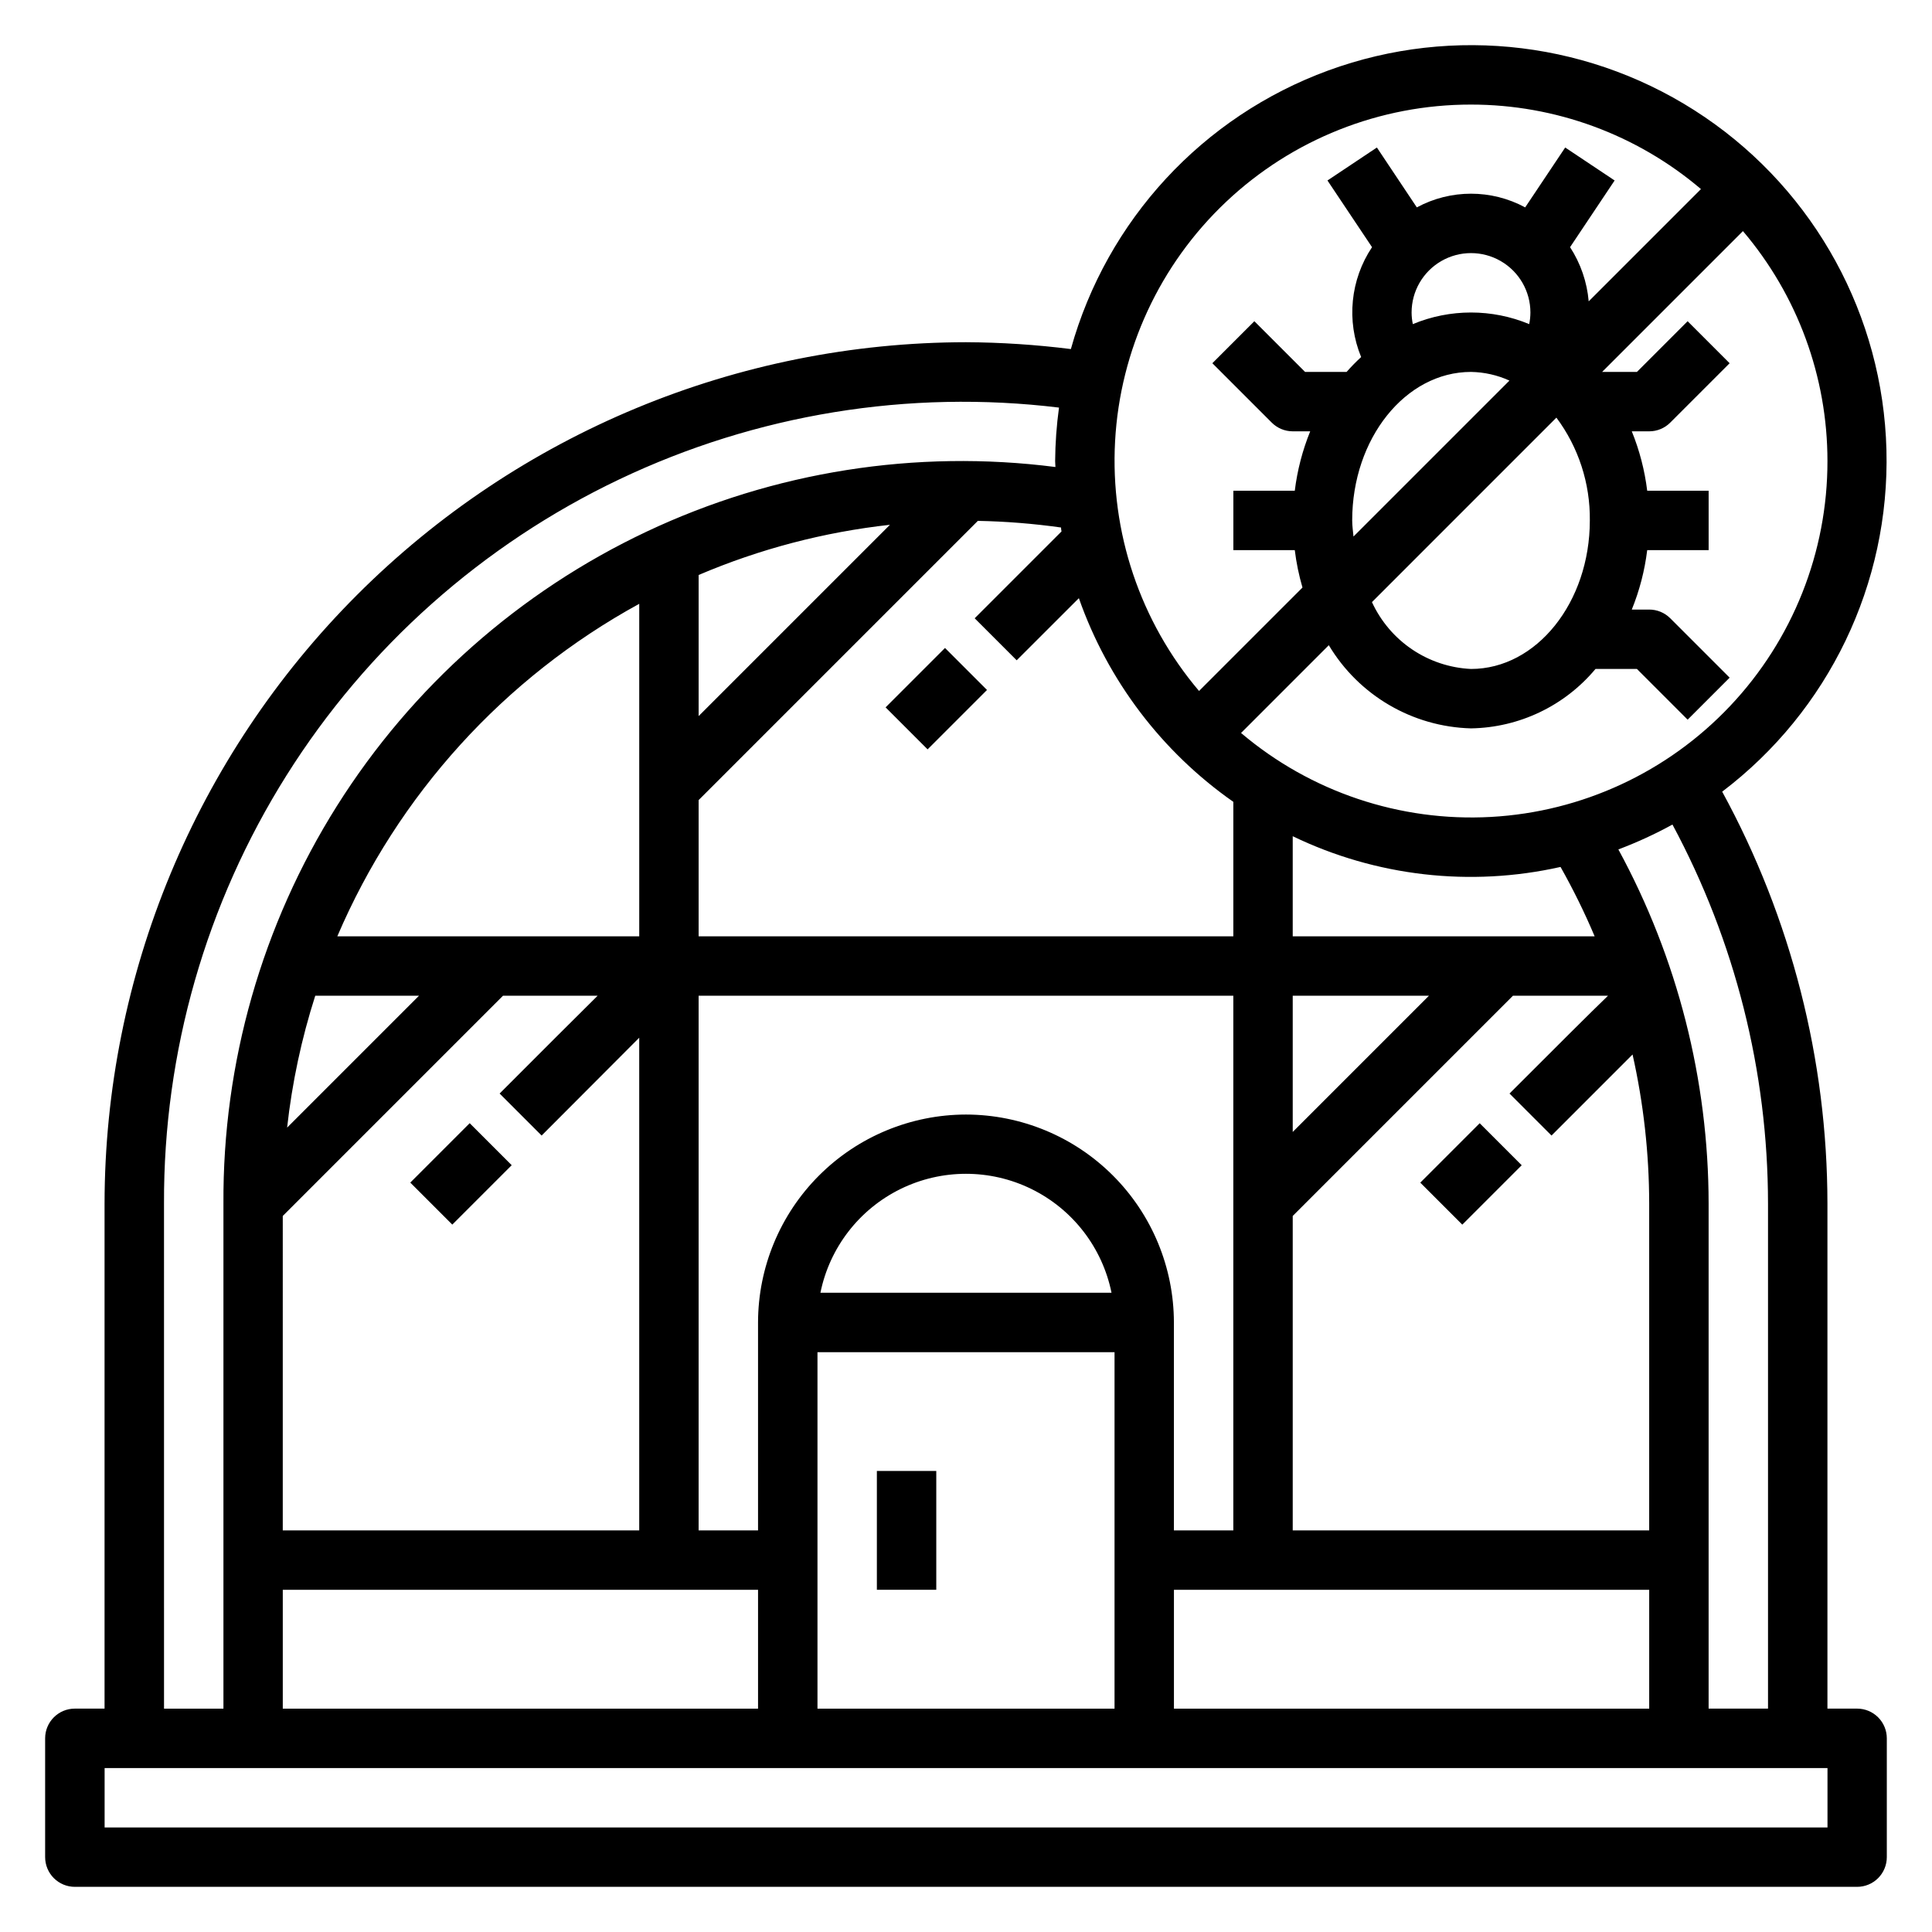
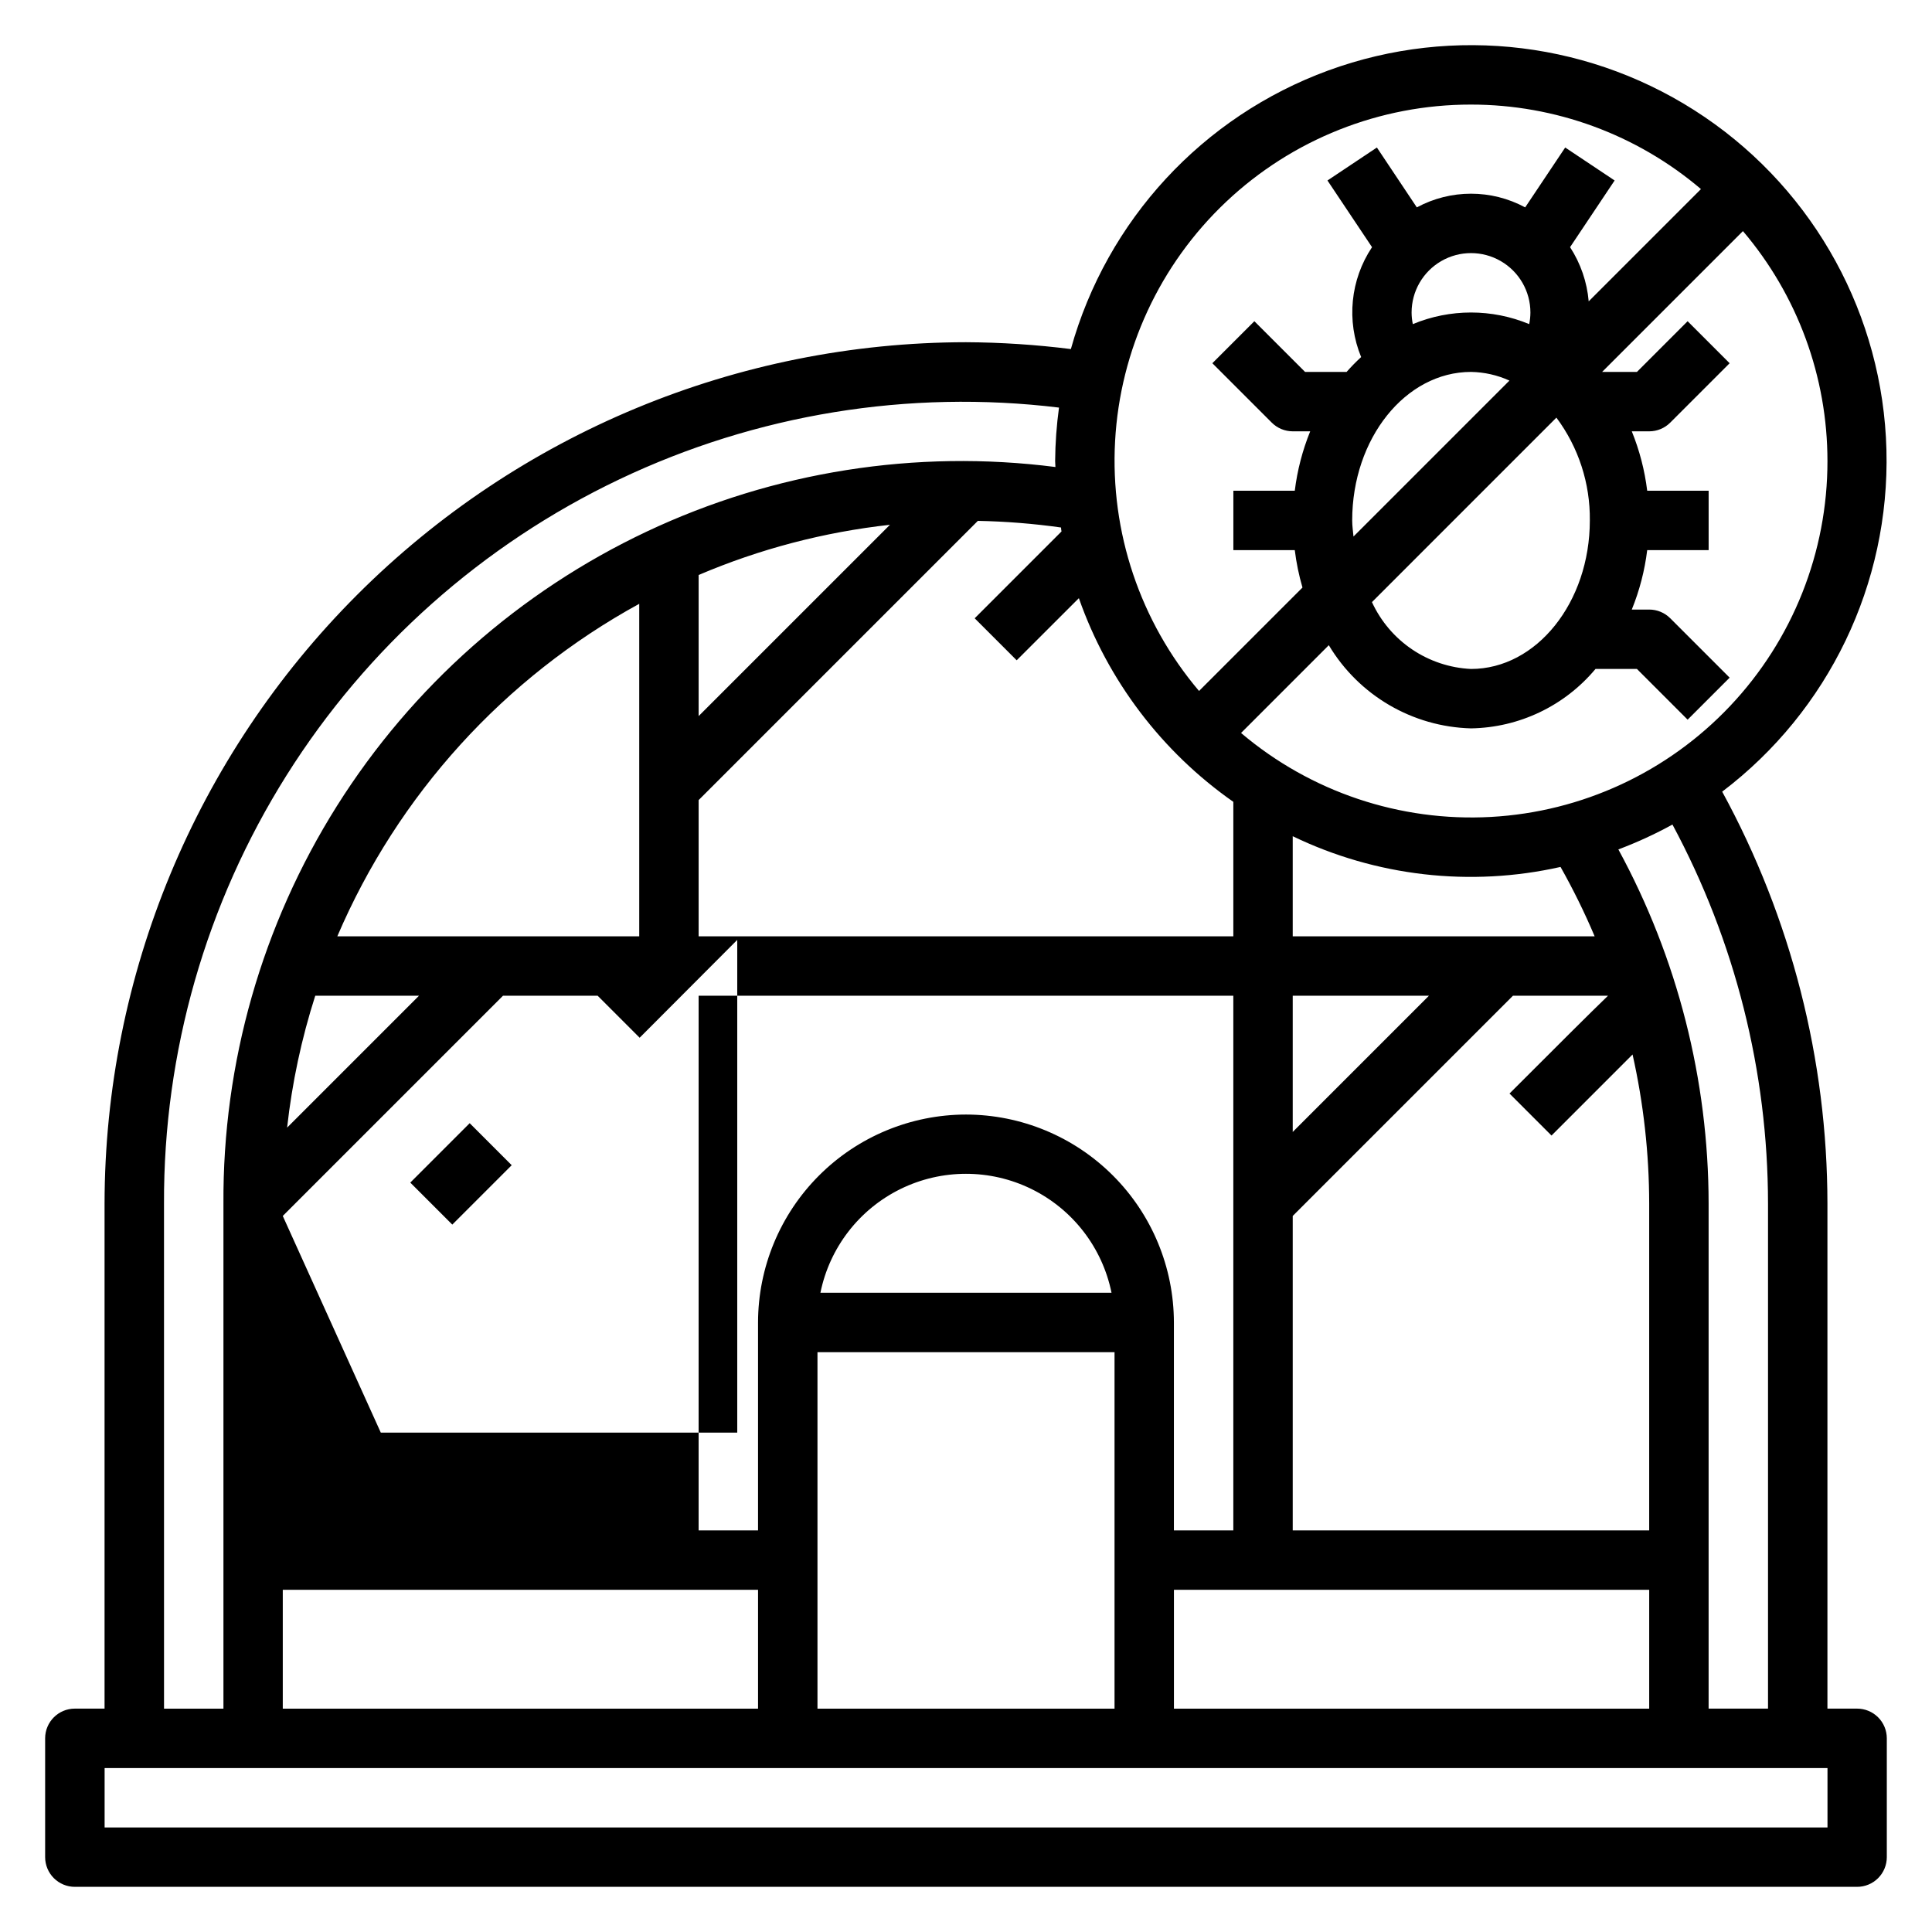
<svg xmlns="http://www.w3.org/2000/svg" fill="#000000" width="800px" height="800px" version="1.1" viewBox="144 144 512 512">
  <g>
-     <path d="m636.16 596.8h-7.871v-133.82c-0.027-38.152-9.617-75.691-27.891-109.18 28.246-21.426 44.449-55.145 43.527-90.59-0.922-35.445-18.859-68.273-48.184-88.203-29.324-19.93-66.453-24.516-99.746-12.324-33.293 12.191-58.68 39.672-68.203 73.824-9.219-1.16-18.5-1.77-27.793-1.816-60.527 0.07-118.55 24.145-161.35 66.941s-66.871 100.82-66.941 161.35v133.82h-7.875c-4.348 0-7.871 3.523-7.871 7.871v31.488c0 2.086 0.832 4.09 2.305 5.566 1.477 1.477 3.481 2.305 5.566 2.305h472.32c2.086 0 4.09-0.828 5.566-2.305 1.477-1.477 2.305-3.481 2.305-5.566v-31.488c0-2.09-0.828-4.09-2.305-5.566-1.477-1.477-3.481-2.305-5.566-2.305zm-23.617-133.82v133.82h-15.742v-133.82c-0.023-32.797-8.246-65.066-23.918-93.875 4.93-1.855 9.719-4.055 14.336-6.59 16.602 30.887 25.301 65.398 25.324 100.46zm-187.23-178.14-23.012 23.012 11.133 11.133 16.477-16.465c7.664 21.828 21.98 40.707 40.934 53.977v35.637h-141.7v-36.102l73.996-73.996h0.004c7.375 0.141 14.734 0.727 22.039 1.758 0 0.352 0.074 0.699 0.129 1.047zm132.25 88.914c3.356 5.949 6.375 12.086 9.035 18.379h-80.012v-26.527c22.051 10.641 47.055 13.512 70.945 8.148zm-157.57 65.613c-14.609 0.02-28.617 5.828-38.945 16.16-10.328 10.328-16.141 24.336-16.16 38.941v55.105h-15.746v-141.7h141.7v141.7h-15.746v-55.105c-0.02-14.605-5.828-28.613-16.16-38.941-10.328-10.332-24.336-16.141-38.941-16.16zm38.574 47.23h-77.148c2.426-11.953 10.262-22.109 21.211-27.492 10.949-5.379 23.773-5.379 34.723 0 10.949 5.383 18.785 15.539 21.211 27.492zm-219.63-20.355 58.363-58.363h25.082c-6.109 6.039-14.398 14.328-25.977 25.922l11.133 11.133 25.863-25.926v130.57h-94.465zm267.65-58.363h36.102l-36.102 36.102zm0 58.363 58.363-58.363h25.191c-5.102 4.922-13.074 12.895-26.105 25.922l11.133 11.133 21.477-21.484c2.914 12.977 4.391 26.234 4.406 39.535v86.59h-94.465zm-157.44-132.47v-37.391c16.156-6.894 33.238-11.375 50.699-13.305zm-15.742 58.363h-80.012c16.051-37.504 44.227-68.531 80.012-88.117zm-85.859 15.746h27.496l-34.953 34.953c1.316-11.871 3.812-23.582 7.457-34.953zm-8.605 157.44h125.95v31.488h-125.95zm141.7-62.977h78.723v94.465h-78.723zm94.465 62.977h125.95v31.488h-125.95zm173.19-299.14c0.02 24.145-9.211 47.379-25.801 64.922-16.586 17.547-39.27 28.066-63.379 29.395-24.105 1.328-47.809-6.633-66.223-22.25l23.254-23.262c7.957 13.312 22.176 21.629 37.684 22.043 12.762-0.203 24.805-5.949 32.992-15.746h10.98l13.438 13.438 11.133-11.133-15.742-15.742h-0.004c-1.477-1.477-3.477-2.305-5.566-2.305h-4.621c2.051-5.047 3.422-10.34 4.086-15.746h16.281v-15.742h-16.281c-0.664-5.406-2.035-10.699-4.086-15.746h4.621c2.09 0 4.09-0.828 5.566-2.305l15.742-15.742-11.133-11.133-13.434 13.438h-9.227l37.32-37.32c14.465 17.008 22.402 38.609 22.398 60.938zm-125.95 15.742c0-21.703 14.121-39.359 31.488-39.359 3.516 0.059 6.984 0.84 10.184 2.297l-41.328 41.328c-0.125-1.414-0.344-2.801-0.344-4.266zm15.742-55.105c0-5.625 3-10.82 7.871-13.633 4.871-2.812 10.875-2.812 15.746 0 4.871 2.812 7.871 8.008 7.871 13.633-0.004 1.035-0.113 2.066-0.32 3.078-9.871-4.106-20.973-4.106-30.844 0-0.211-1.012-0.32-2.043-0.324-3.078zm38.375 27.859c5.863 7.867 8.973 17.438 8.859 27.246 0 21.703-14.121 39.359-31.488 39.359-5.582-0.262-10.98-2.055-15.609-5.18s-8.312-7.465-10.645-12.539zm-22.629-82.961c22.324-0.008 43.926 7.93 60.938 22.395l-29.75 29.75c-0.441-5.121-2.137-10.051-4.938-14.359l11.809-17.672-13.098-8.738-10.605 15.867c-8.961-4.836-19.754-4.836-28.715 0l-10.582-15.867-13.098 8.738 11.809 17.672c-5.754 8.621-6.832 19.543-2.883 29.125-1.355 1.238-2.644 2.555-3.856 3.938h-11.004l-13.438-13.438-11.133 11.133 15.742 15.742c1.477 1.477 3.481 2.305 5.566 2.305h4.621c-2.047 5.047-3.422 10.34-4.086 15.746h-16.277v15.742h16.281-0.004c0.41 3.356 1.094 6.668 2.039 9.91l-27.41 27.41v0.004c-15.613-18.418-23.578-42.117-22.25-66.227 1.332-24.109 11.848-46.793 29.395-63.379 17.543-16.59 40.781-25.82 64.926-25.797zm-346.37 291.27c-0.16-40.148 11.098-79.512 32.465-113.5 21.367-33.988 51.961-61.199 88.207-78.457 36.25-17.258 76.66-23.852 116.51-19.012-0.645 4.695-0.988 9.43-1.023 14.172 0 0.535 0.07 1.047 0.078 1.574-36.992-4.738-74.57 1.195-108.3 17.102-33.73 15.91-62.215 41.129-82.094 72.688-19.875 31.559-30.316 68.141-30.094 105.44v133.82h-15.746zm440.84 165.31h-456.58v-15.746h456.58z" />
-     <path d="m376.38 533.82h15.742v31.488h-15.742z" />
+     <path d="m636.16 596.8h-7.871v-133.82c-0.027-38.152-9.617-75.691-27.891-109.18 28.246-21.426 44.449-55.145 43.527-90.59-0.922-35.445-18.859-68.273-48.184-88.203-29.324-19.93-66.453-24.516-99.746-12.324-33.293 12.191-58.68 39.672-68.203 73.824-9.219-1.16-18.5-1.77-27.793-1.816-60.527 0.07-118.55 24.145-161.35 66.941s-66.871 100.82-66.941 161.35v133.82h-7.875c-4.348 0-7.871 3.523-7.871 7.871v31.488c0 2.086 0.832 4.09 2.305 5.566 1.477 1.477 3.481 2.305 5.566 2.305h472.32c2.086 0 4.09-0.828 5.566-2.305 1.477-1.477 2.305-3.481 2.305-5.566v-31.488c0-2.09-0.828-4.09-2.305-5.566-1.477-1.477-3.481-2.305-5.566-2.305zm-23.617-133.82v133.82h-15.742v-133.82c-0.023-32.797-8.246-65.066-23.918-93.875 4.93-1.855 9.719-4.055 14.336-6.59 16.602 30.887 25.301 65.398 25.324 100.46zm-187.23-178.14-23.012 23.012 11.133 11.133 16.477-16.465c7.664 21.828 21.98 40.707 40.934 53.977v35.637h-141.7v-36.102l73.996-73.996h0.004c7.375 0.141 14.734 0.727 22.039 1.758 0 0.352 0.074 0.699 0.129 1.047zm132.25 88.914c3.356 5.949 6.375 12.086 9.035 18.379h-80.012v-26.527c22.051 10.641 47.055 13.512 70.945 8.148zm-157.57 65.613c-14.609 0.02-28.617 5.828-38.945 16.16-10.328 10.328-16.141 24.336-16.16 38.941v55.105h-15.746v-141.7h141.7v141.7h-15.746v-55.105c-0.02-14.605-5.828-28.613-16.16-38.941-10.328-10.332-24.336-16.141-38.941-16.16zm38.574 47.23h-77.148c2.426-11.953 10.262-22.109 21.211-27.492 10.949-5.379 23.773-5.379 34.723 0 10.949 5.383 18.785 15.539 21.211 27.492zm-219.63-20.355 58.363-58.363h25.082l11.133 11.133 25.863-25.926v130.57h-94.465zm267.65-58.363h36.102l-36.102 36.102zm0 58.363 58.363-58.363h25.191c-5.102 4.922-13.074 12.895-26.105 25.922l11.133 11.133 21.477-21.484c2.914 12.977 4.391 26.234 4.406 39.535v86.59h-94.465zm-157.44-132.47v-37.391c16.156-6.894 33.238-11.375 50.699-13.305zm-15.742 58.363h-80.012c16.051-37.504 44.227-68.531 80.012-88.117zm-85.859 15.746h27.496l-34.953 34.953c1.316-11.871 3.812-23.582 7.457-34.953zm-8.605 157.44h125.95v31.488h-125.95zm141.7-62.977h78.723v94.465h-78.723zm94.465 62.977h125.95v31.488h-125.95zm173.19-299.14c0.02 24.145-9.211 47.379-25.801 64.922-16.586 17.547-39.27 28.066-63.379 29.395-24.105 1.328-47.809-6.633-66.223-22.25l23.254-23.262c7.957 13.312 22.176 21.629 37.684 22.043 12.762-0.203 24.805-5.949 32.992-15.746h10.98l13.438 13.438 11.133-11.133-15.742-15.742h-0.004c-1.477-1.477-3.477-2.305-5.566-2.305h-4.621c2.051-5.047 3.422-10.34 4.086-15.746h16.281v-15.742h-16.281c-0.664-5.406-2.035-10.699-4.086-15.746h4.621c2.09 0 4.09-0.828 5.566-2.305l15.742-15.742-11.133-11.133-13.434 13.438h-9.227l37.32-37.32c14.465 17.008 22.402 38.609 22.398 60.938zm-125.95 15.742c0-21.703 14.121-39.359 31.488-39.359 3.516 0.059 6.984 0.84 10.184 2.297l-41.328 41.328c-0.125-1.414-0.344-2.801-0.344-4.266zm15.742-55.105c0-5.625 3-10.82 7.871-13.633 4.871-2.812 10.875-2.812 15.746 0 4.871 2.812 7.871 8.008 7.871 13.633-0.004 1.035-0.113 2.066-0.32 3.078-9.871-4.106-20.973-4.106-30.844 0-0.211-1.012-0.32-2.043-0.324-3.078zm38.375 27.859c5.863 7.867 8.973 17.438 8.859 27.246 0 21.703-14.121 39.359-31.488 39.359-5.582-0.262-10.98-2.055-15.609-5.18s-8.312-7.465-10.645-12.539zm-22.629-82.961c22.324-0.008 43.926 7.93 60.938 22.395l-29.75 29.75c-0.441-5.121-2.137-10.051-4.938-14.359l11.809-17.672-13.098-8.738-10.605 15.867c-8.961-4.836-19.754-4.836-28.715 0l-10.582-15.867-13.098 8.738 11.809 17.672c-5.754 8.621-6.832 19.543-2.883 29.125-1.355 1.238-2.644 2.555-3.856 3.938h-11.004l-13.438-13.438-11.133 11.133 15.742 15.742c1.477 1.477 3.481 2.305 5.566 2.305h4.621c-2.047 5.047-3.422 10.34-4.086 15.746h-16.277v15.742h16.281-0.004c0.41 3.356 1.094 6.668 2.039 9.91l-27.41 27.41v0.004c-15.613-18.418-23.578-42.117-22.25-66.227 1.332-24.109 11.848-46.793 29.395-63.379 17.543-16.59 40.781-25.82 64.926-25.797zm-346.37 291.27c-0.16-40.148 11.098-79.512 32.465-113.5 21.367-33.988 51.961-61.199 88.207-78.457 36.25-17.258 76.66-23.852 116.51-19.012-0.645 4.695-0.988 9.43-1.023 14.172 0 0.535 0.07 1.047 0.078 1.574-36.992-4.738-74.57 1.195-108.3 17.102-33.73 15.91-62.215 41.129-82.094 72.688-19.875 31.559-30.316 68.141-30.094 105.44v133.82h-15.746zm440.84 165.31h-456.58v-15.746h456.58z" />
    <path d="m252.73 457.4 15.742-15.742 11.133 11.133-15.742 15.742z" />
-     <path d="m520.39 457.41 15.742-15.742 11.133 11.133-15.742 15.742z" />
-     <path d="m378.69 331.46 15.742-15.742 11.133 11.133-15.742 15.742z" />
  </g>
</svg>